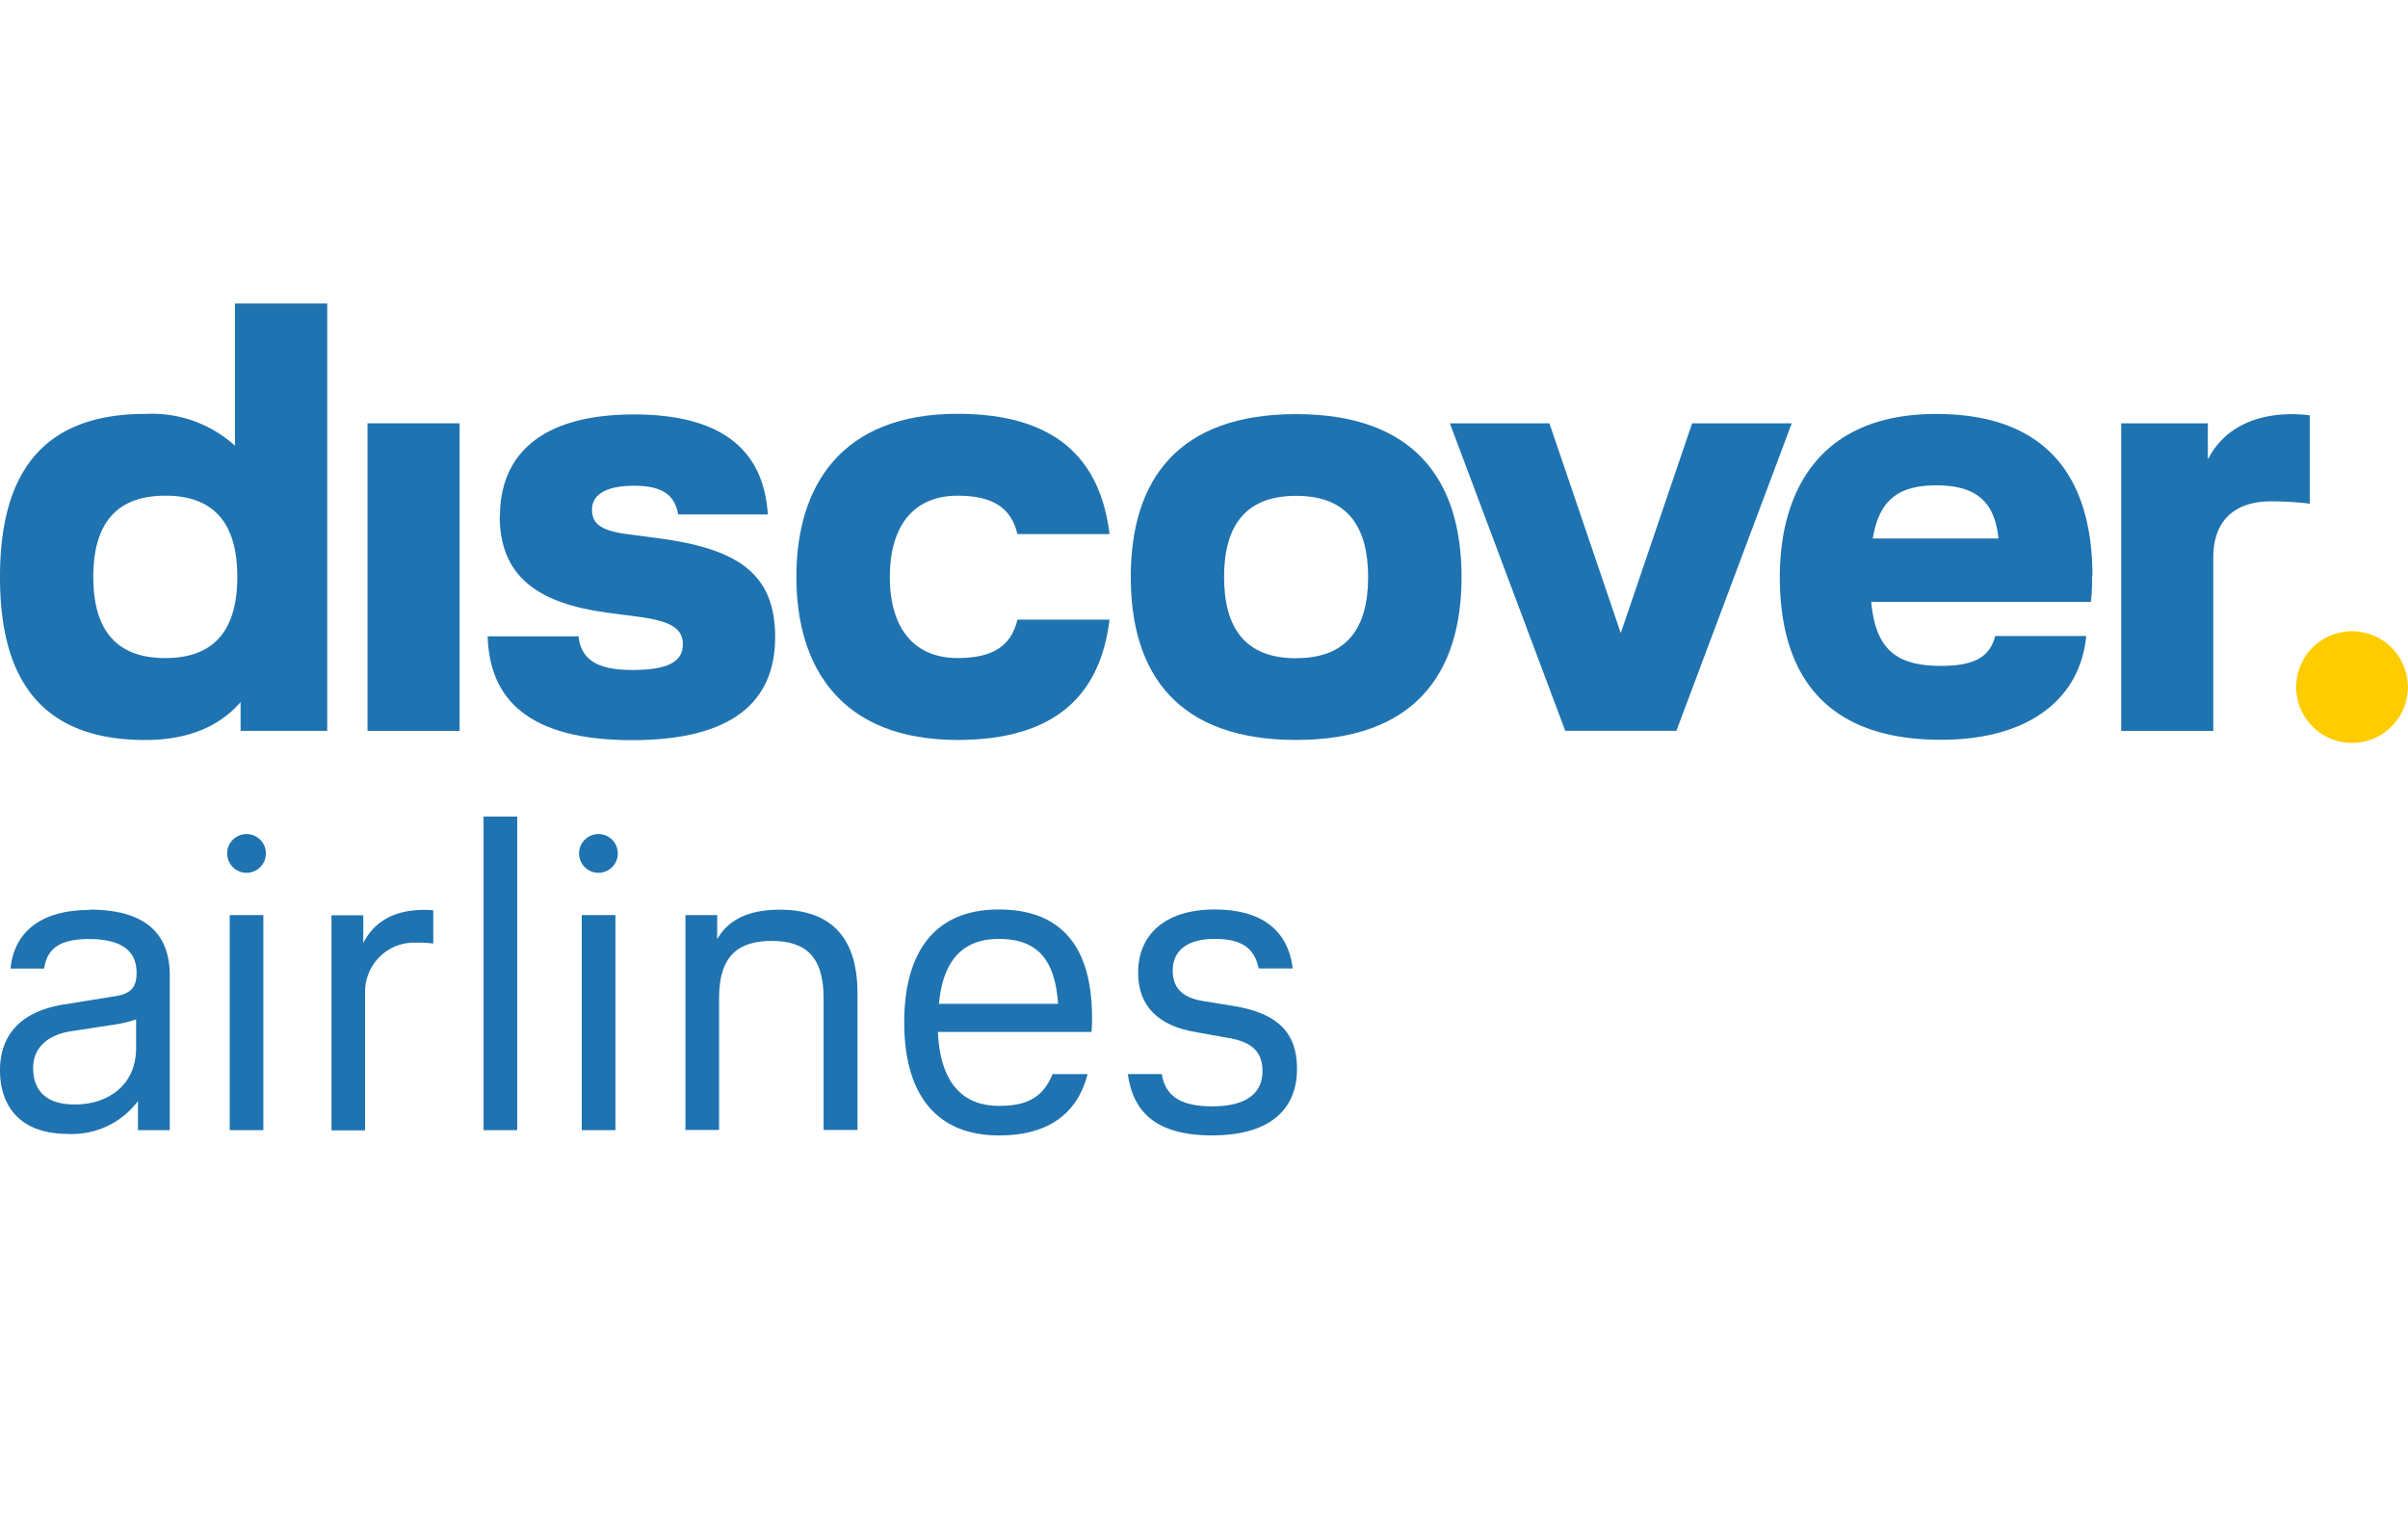
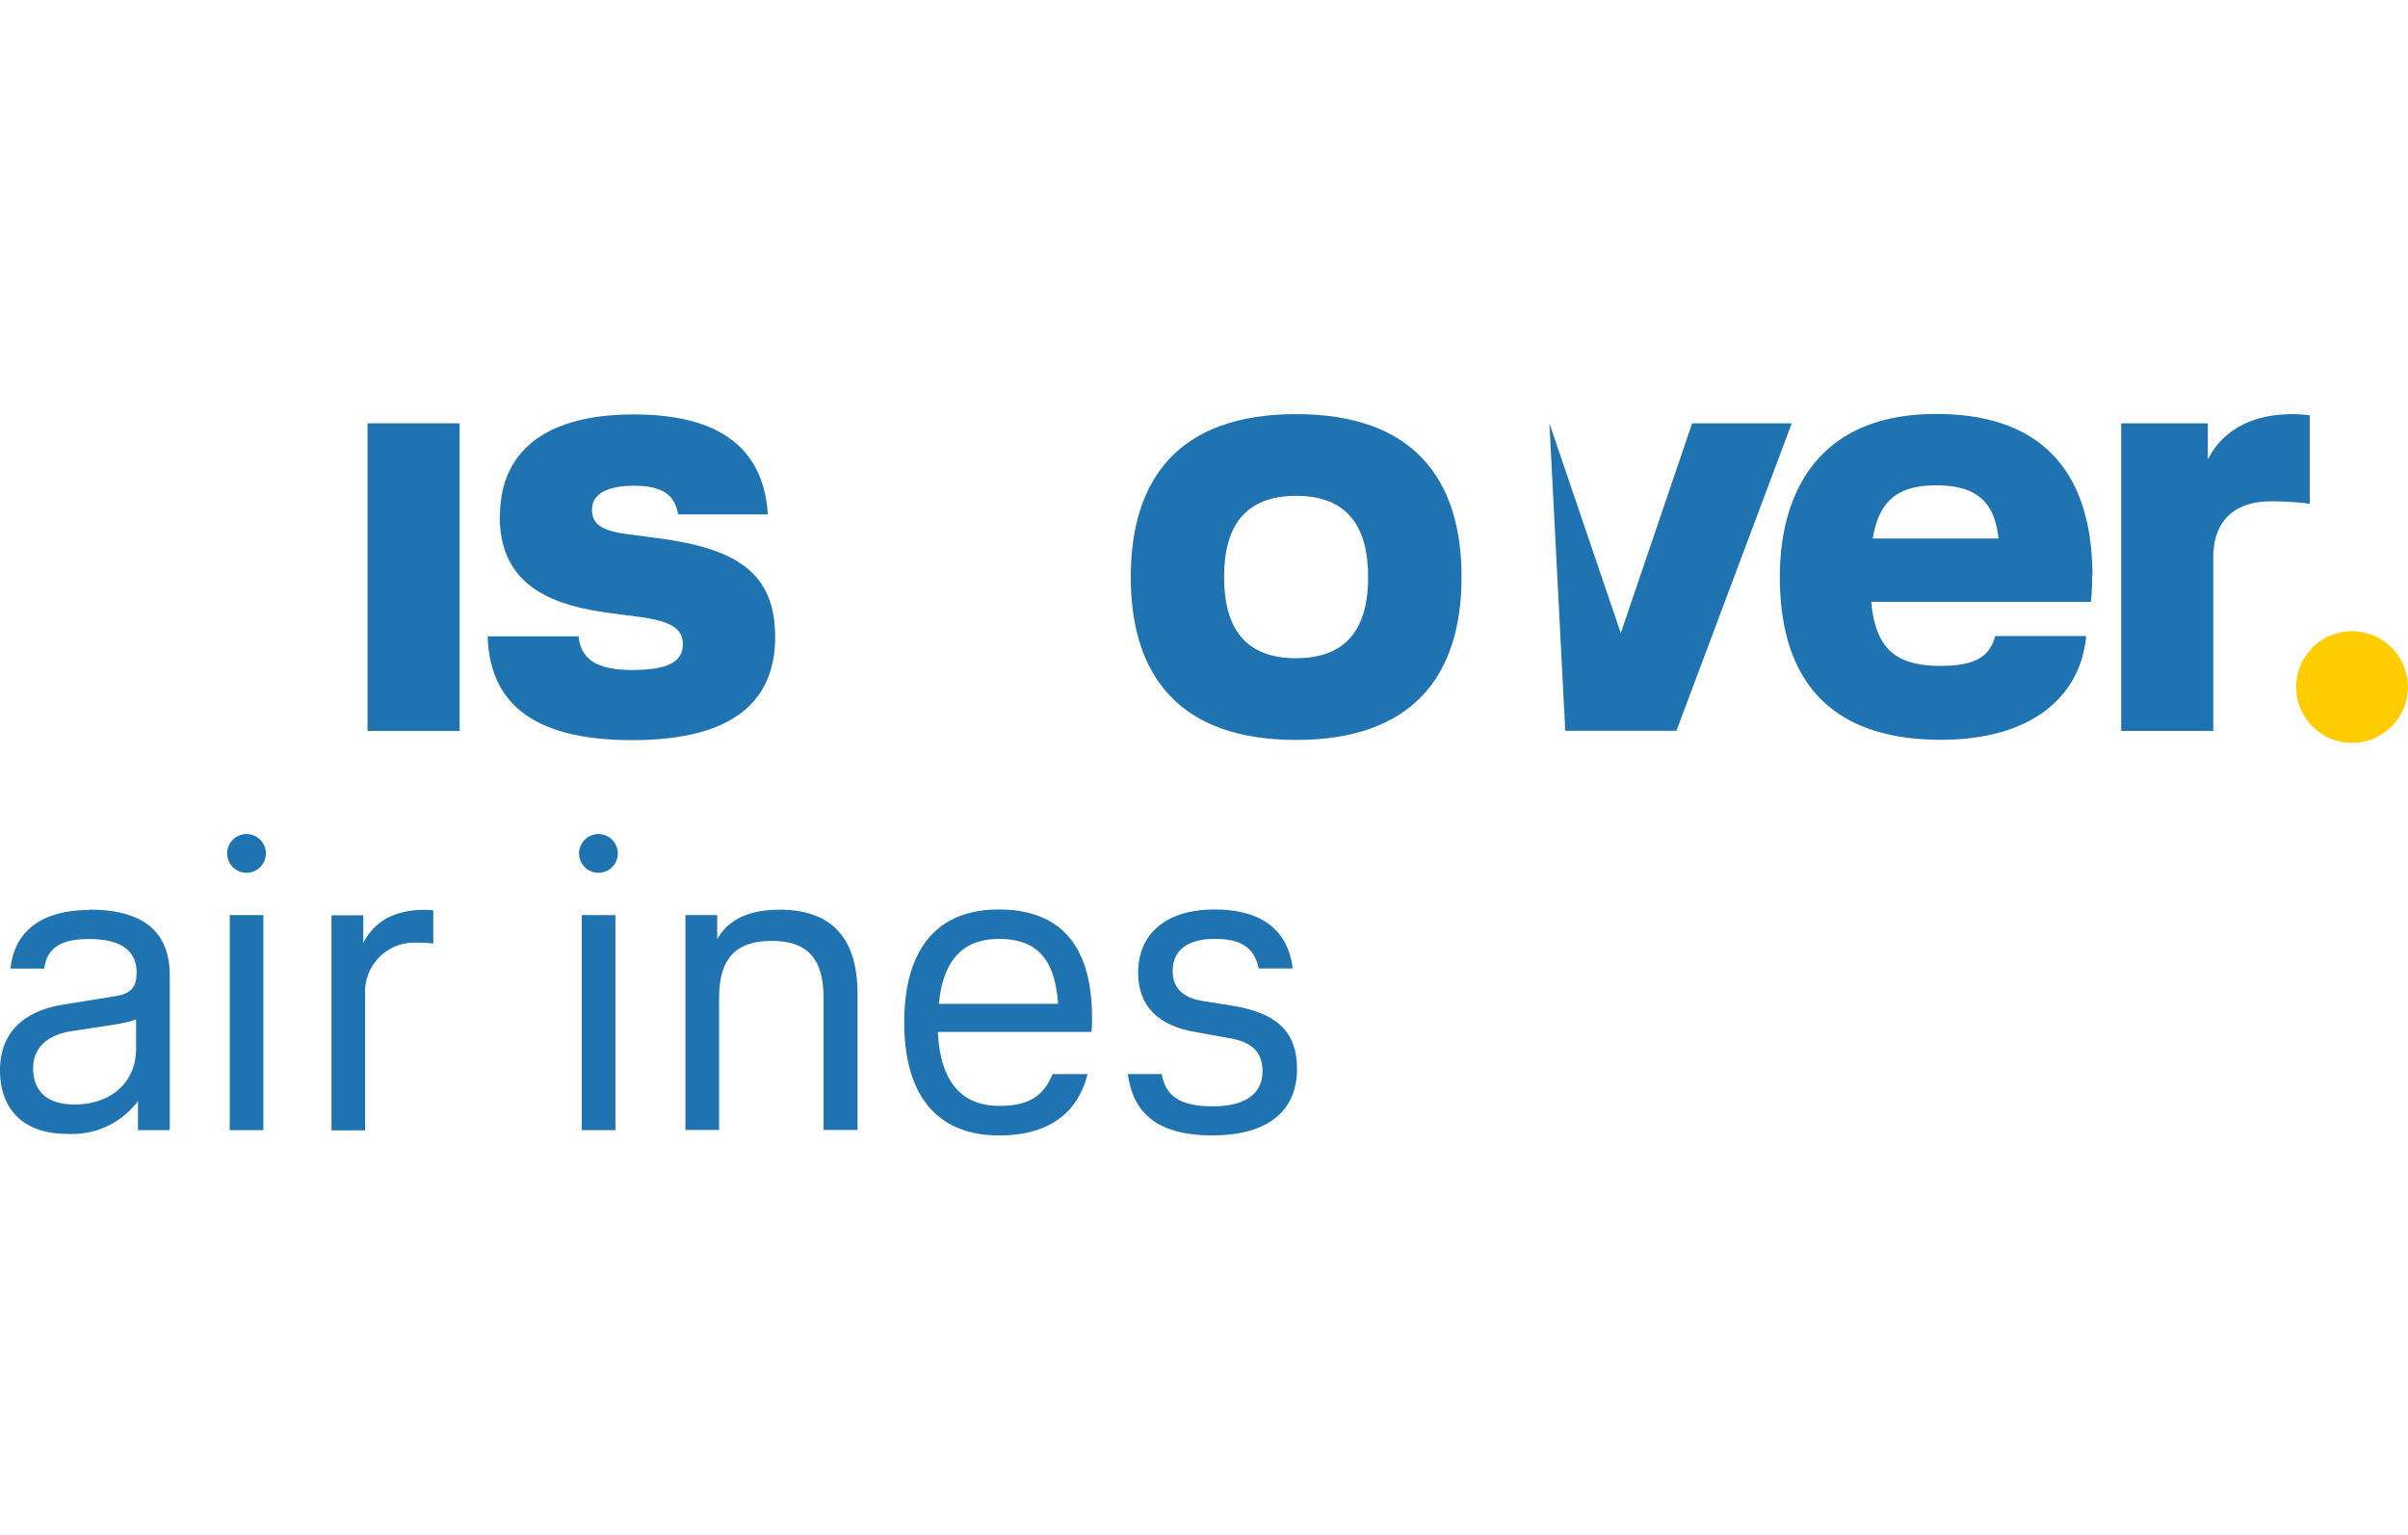
<svg xmlns="http://www.w3.org/2000/svg" width="207" height="132" viewBox="0 -26.1 207 132" version="1.1" id="svg27">
  <defs id="defs4">
    <clipPath id="clip-path">
      <rect id="Rechteck_2096" data-name="Rechteck 2096" width="207" height="71.527" fill="none" x="0" y="0" />
    </clipPath>
  </defs>
  <g id="Gruppe_381" data-name="Gruppe 381">
    <g id="Gruppe_371" data-name="Gruppe 371" clip-path="url(#clip-path)">
      <path id="Pfad_337" data-name="Pfad 337" d="m 9.742,53 -3.549,0.542 c -2.118,0.306 -3.344,1.461 -3.344,3.155 0,1.958 1.11,3.156 3.579,3.156 2.818,0 5.272,-1.621 5.272,-4.85 V 52.539 A 11.328,11.328 0 0 1 9.742,53 M 7.7,43.1 c 4.819,0 6.894,2.074 6.894,5.667 V 62.061 H 11.86 v -2.5 a 7.074,7.074 0 0 1 -6.047,2.82 C 1.724,62.382 0,59.987 0,56.92 0,53.853 1.811,51.837 5.507,51.253 l 4.235,-0.687 c 1.5,-0.193 2,-0.774 2,-2.045 0,-1.7 -1.08,-2.893 -4.089,-2.893 -2.612,0 -3.622,0.891 -3.856,2.542 h -2.89 c 0.264,-2.849 2.279,-5.04 6.777,-5.04 z" transform="translate(0,9.013)" fill="#1f73b0" />
      <rect id="Rechteck_2092" data-name="Rechteck 2092" width="2.892" height="18.492" transform="translate(19.747,52.582)" fill="#1f73b0" x="0" y="0" />
      <path id="Pfad_338" data-name="Pfad 338" d="m 26.3,43.568 v 2.4 c 0.8,-1.578 2.352,-2.849 5.244,-2.849 a 4.869,4.869 0 0 1 0.774,0.044 v 2.849 a 9.946,9.946 0 0 0 -1.432,-0.074 4.228,4.228 0 0 0 -4.428,4.018 4.338,4.338 0 0 0 0,0.452 v 11.67 h -2.89 V 43.582 H 26.3 Z" transform="translate(4.928,9.015)" fill="#1f73b0" />
-       <rect id="Rechteck_2093" data-name="Rechteck 2093" width="2.892" height="26.963" transform="translate(41.569,44.111)" fill="#1f73b0" x="0" y="0" />
      <rect id="Rechteck_2094" data-name="Rechteck 2094" width="2.892" height="18.492" transform="translate(50.012,52.582)" fill="#1f73b0" x="0" y="0" />
      <path id="Pfad_339" data-name="Pfad 339" d="m 48.732,43.569 h 2.731 v 2.074 c 0.8,-1.432 2.352,-2.54 5.361,-2.54 4.089,0 6.7,2.045 6.7,7.2 V 62.046 H 60.608 V 50.682 c 0,-3.7 -1.7,-4.893 -4.47,-4.893 -2.77,0 -4.514,1.2 -4.514,4.893 v 11.364 h -2.892 z" transform="translate(10.19,9.013)" fill="#1f73b0" />
      <path id="Pfad_340" data-name="Pfad 340" d="m 77.51,51.2 c -0.264,-3.928 -1.884,-5.579 -5.083,-5.579 -3.199,0 -4.819,1.956 -5.156,5.579 z m 2.89,2.421 H 67.18 c 0.193,4.046 1.855,6.354 5.273,6.354 2.394,0 3.772,-0.73 4.585,-2.731 h 3.009 c -0.891,3.505 -3.505,5.273 -7.594,5.273 -5.551,0 -8.165,-3.7 -8.165,-9.714 0,-6.014 2.585,-9.713 8.125,-9.713 5.54,0 8.019,3.385 8.019,9.319 a 11.633,11.633 0 0 1 -0.044,1.2 z" transform="translate(13.443,9.01)" fill="#1f73b0" />
      <path id="Pfad_341" data-name="Pfad 341" d="m 94.358,48.159 h -2.921 c -0.38,-1.811 -1.534,-2.542 -3.772,-2.542 -2.381,0 -3.622,1.008 -3.622,2.733 0,1.343 0.687,2.307 2.612,2.612 l 2.612,0.423 c 3.772,0.613 5.463,2.279 5.463,5.39 0,3.885 -2.82,5.74 -7.274,5.74 -4.894,0 -6.822,-2.045 -7.274,-5.273 H 83.1 c 0.306,1.768 1.432,2.775 4.353,2.775 3.155,0 4.309,-1.314 4.309,-3.009 0,-1.577 -0.774,-2.54 -3.038,-2.892 l -2.612,-0.467 c -3.346,-0.54 -5.04,-2.279 -5.04,-5.127 0,-3.243 2.279,-5.434 6.587,-5.434 3.972,0 6.28,1.741 6.7,5.04 z" transform="translate(16.766,9.01)" fill="#1f73b0" />
      <path id="Pfad_342" data-name="Pfad 342" d="m 19.481,39.391 a 1.665,1.665 0 1 1 -1.665,-1.665 1.665,1.665 0 0 1 1.665,1.665" transform="translate(3.377,7.889)" fill="#1f73b0" />
      <path id="Pfad_343" data-name="Pfad 343" d="M 44.5,39.391 A 1.665,1.665 0 1 1 42.835,37.726 1.665,1.665 0 0 1 44.5,39.391" transform="translate(8.609,7.889)" fill="#1f73b0" />
-       <path id="Pfad_344" data-name="Pfad 344" d="m 14.212,30.483 c -4.353,0 -6.191,-2.571 -6.191,-6.981 0,-4.41 1.838,-6.983 6.191,-6.983 4.353,0 6.188,2.572 6.188,6.981 0,4.409 -1.838,6.981 -6.191,6.981 M 20.2,0 V 12.222 A 10.652,10.652 0 0 0 12.489,9.49 C 3.344,9.49 0.03,14.952 0,23.395 v 0.241 c 0.029,8.442 3.344,13.89 12.489,13.89 3.826,0 6.455,-1.257 8.193,-3.257 v 2.469 H 28.13 V 0 Z" fill="#1f73b0" />
      <path id="Pfad_345" data-name="Pfad 345" d="m 158.316,11.691 h -0.058 V 8.653 H 150.81 V 35.1 h 7.916 V 20.2 c 0,-3.417 2.1,-4.836 4.933,-4.836 a 27.62,27.62 0 0 1 3.36,0.2 V 7.966 a 12.81,12.81 0 0 0 -1.475,-0.1 c -3.988,0 -6.191,1.782 -7.245,3.827 z" transform="translate(31.535,1.644)" fill="#1f73b0" />
      <path id="Pfad_346" data-name="Pfad 346" d="m 134.529,18.559 c 0.526,-3.155 2.045,-4.57 5.463,-4.57 3.886,0 5.04,1.838 5.347,4.57 z m 18.886,3.257 c 0,-8.4 -3.827,-13.964 -13.438,-13.964 -10.239,0 -13.437,6.925 -13.437,14.007 0,8.4 3.885,14.007 13.847,14.007 7.872,0 12.02,-3.783 12.489,-8.924 h -7.817 c -0.468,1.741 -1.681,2.571 -4.674,2.571 -3.943,0 -5.61,-1.519 -5.989,-5.506 h 18.885 a 16.793,16.793 0 0 0 0.1,-2.205 z" transform="translate(26.46,1.642)" fill="#1f73b0" />
      <path id="Pfad_347" data-name="Pfad 347" d="m 94.606,28.853 c -4.353,0 -6.191,-2.571 -6.191,-6.981 0,-4.41 1.838,-6.983 6.191,-6.983 4.353,0 6.191,2.572 6.191,6.983 0,4.411 -1.838,6.977 -6.191,6.977 z m 0,-20.99 c -10.078,0 -14.212,5.564 -14.212,14.007 0,8.443 4.147,14.008 14.206,14.008 10.059,0 14.228,-5.566 14.228,-14.007 0,-8.441 -4.144,-14.008 -14.228,-14.008 z" transform="translate(16.811,1.644)" fill="#1f73b0" />
-       <path id="Pfad_348" data-name="Pfad 348" d="m 56.62,21.876 c 0,7.814 3.886,14.007 13.847,14.007 8.442,0 12.285,-3.886 13.073,-10.341 h -7.917 c -0.526,2.205 -2.045,3.3 -5.141,3.3 -3.622,0 -5.828,-2.41 -5.828,-6.981 0,-4.571 2.205,-6.981 5.828,-6.981 3.1,0 4.615,1.11 5.141,3.3 H 83.54 C 82.751,11.726 78.923,7.84 70.467,7.84 60.492,7.84 56.62,14.031 56.62,21.847 Z" transform="translate(11.84,1.639)" fill="#1f73b0" />
      <path id="Pfad_349" data-name="Pfad 349" d="m 35.707,16.625 c 0,5.244 3.359,7.509 9.189,8.3 l 2.775,0.365 c 2.731,0.365 3.783,0.994 3.783,2.366 0,1.475 -1.257,2.205 -4.353,2.205 -3.096,0 -4.411,-0.95 -4.616,-2.892 h -7.814 c 0.161,5.3 3.36,8.924 12.43,8.924 8.6,0 12.285,-3.3 12.285,-8.866 0,-5.566 -3.359,-7.61 -10.078,-8.5 l -2.775,-0.365 c -2.249,-0.322 -2.892,-0.95 -2.892,-2.1 0,-1.15 0.993,-2.045 3.622,-2.045 2.629,0 3.52,0.949 3.783,2.468 h 7.712 Q 58.21,7.897 47.263,7.885 c -8.239,0 -11.538,3.666 -11.538,8.764 z" transform="translate(7.25,1.647)" fill="#1f73b0" />
-       <path id="Pfad_350" data-name="Pfad 350" d="m 123.906,8.517 -6.133,18.037 -6.134,-18.037 h -8.558 L 113,34.954 h 9.554 L 132.47,8.517 Z" transform="translate(21.555,1.781)" fill="#1f73b0" />
+       <path id="Pfad_350" data-name="Pfad 350" d="m 123.906,8.517 -6.133,18.037 -6.134,-18.037 L 113,34.954 h 9.554 L 132.47,8.517 Z" transform="translate(21.555,1.781)" fill="#1f73b0" />
      <rect id="Rechteck_2095" data-name="Rechteck 2095" width="7.916" height="26.452" transform="translate(31.593,10.297)" fill="#1f73b0" x="0" y="0" />
      <path id="Pfad_351" data-name="Pfad 351" d="m 163.252,28.108 a 4.8,4.8 0 1 0 0,-0.012 z" transform="translate(34.137,4.873)" fill="#ffcc00" />
    </g>
  </g>
</svg>